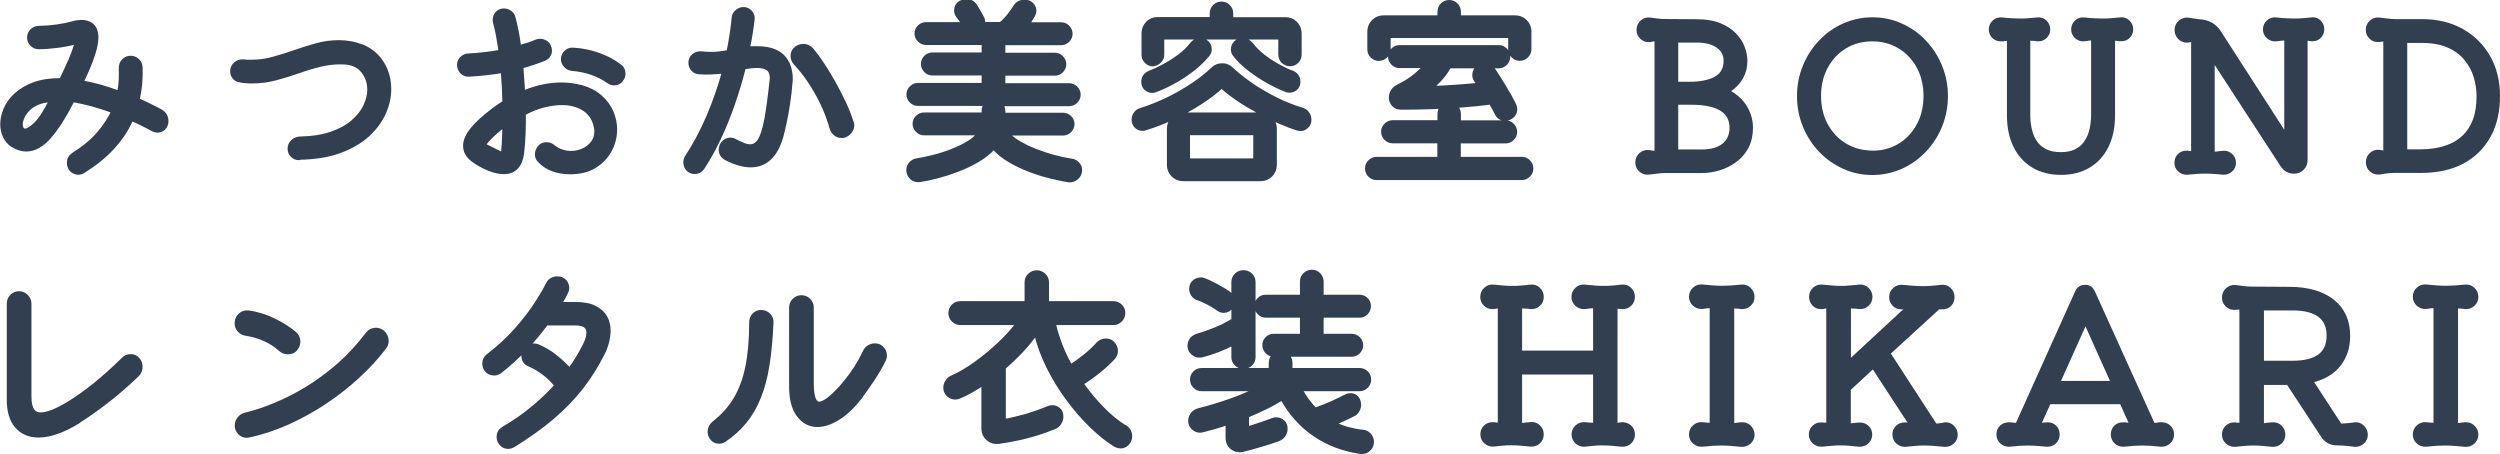
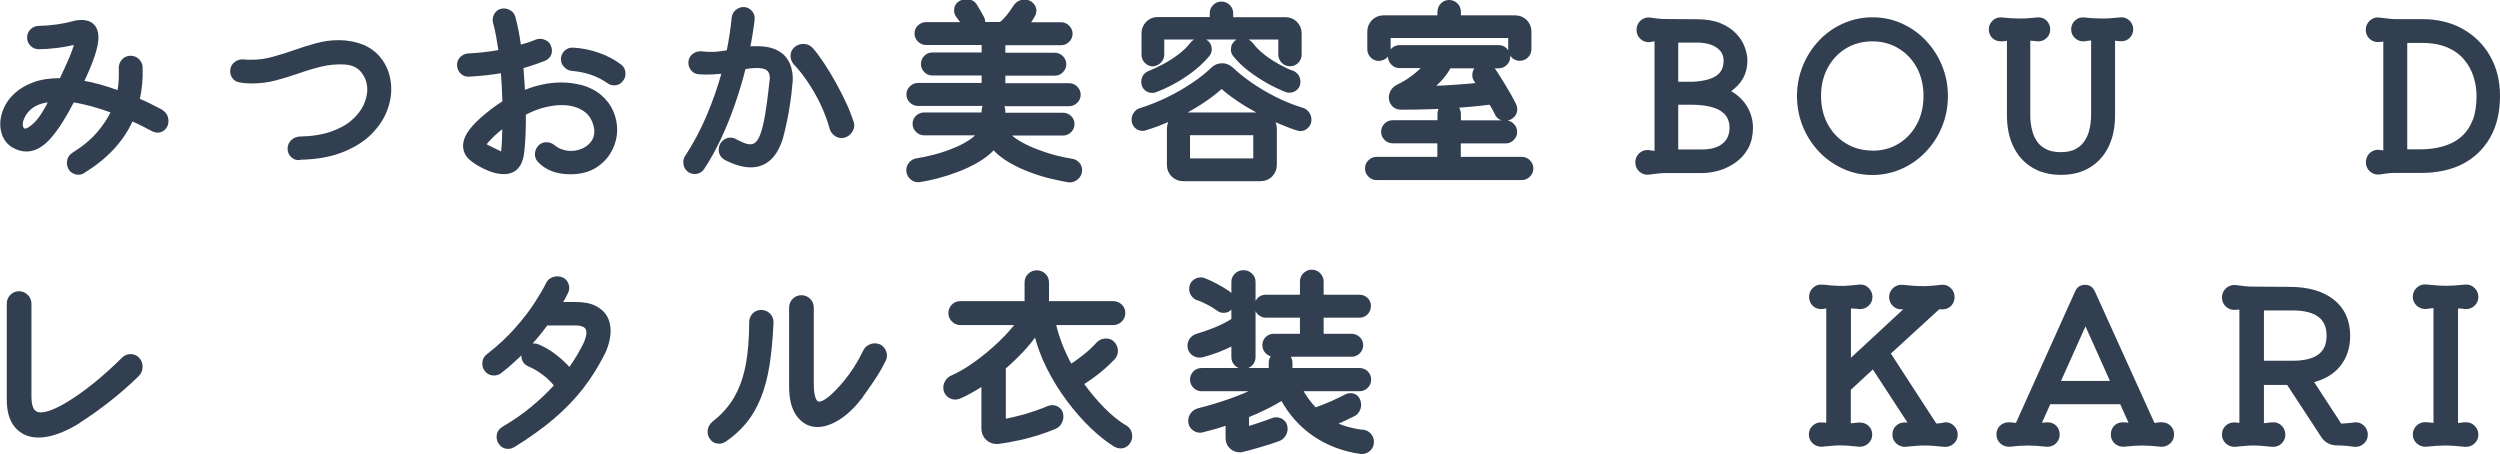
<svg xmlns="http://www.w3.org/2000/svg" viewBox="0 0 206.72 37.54">
  <defs>
    <style>.d{fill:#323f50;stroke:#323f50;stroke-linecap:round;stroke-linejoin:round;stroke-width:.5px;}</style>
  </defs>
  <g id="a" />
  <g id="b">
    <g id="c">
      <g>
        <path class="d" d="M13.27,9.3c.27,.15,.41,.39,.41,.71,0,.22-.07,.39-.2,.52s-.29,.19-.46,.19c-.1,0-.2-.03-.31-.08-.29-.15-.57-.3-.86-.45-.29-.14-.58-.28-.88-.41-.02-.01-.04-.02-.07-.02-.06,0-.1,.03-.13,.08-.37,.85-.89,1.62-1.55,2.33-.66,.71-1.46,1.35-2.4,1.93-.11,.07-.23,.1-.36,.1-.11,0-.22-.03-.34-.1-.12-.07-.2-.16-.26-.28-.06-.13-.08-.25-.08-.35,0-.27,.12-.49,.36-.64,.88-.55,1.57-1.13,2.09-1.74,.52-.61,.91-1.21,1.19-1.8,.01-.02,.02-.04,.02-.07,0-.07-.03-.1-.1-.12-.59-.22-1.16-.4-1.71-.55s-1.06-.26-1.53-.34h-.05c-.07,0-.12,.03-.15,.1-.63,1.23-1.24,2.2-1.85,2.91s-1.24,1.06-1.88,1.06c-.35,0-.72-.12-1.1-.35-.25-.17-.45-.4-.59-.69-.14-.3-.21-.62-.21-.97,0-.4,.09-.8,.27-1.22s.46-.8,.84-1.15c.38-.35,.87-.64,1.46-.86s1.31-.33,2.15-.33c.09,0,.15-.04,.18-.12,.22-.45,.45-.96,.7-1.52,.25-.57,.43-1.07,.54-1.51,0-.01,0-.02,0-.02,0,0,0-.01,0-.02,0-.09-.06-.12-.16-.1-.45,.12-.96,.22-1.51,.29-.56,.07-1.08,.11-1.55,.11-.19,0-.35-.07-.49-.21-.14-.14-.21-.3-.21-.5s.07-.37,.21-.51c.14-.14,.32-.21,.53-.21,.52-.01,1.02-.05,1.5-.12s.93-.16,1.33-.27c.23-.07,.45-.1,.66-.1,.52,0,.86,.18,1.04,.54,.09,.2,.13,.42,.13,.67,0,.74-.4,1.93-1.19,3.59-.01,.02-.02,.05-.02,.08,0,.05,.03,.09,.1,.12,.46,.08,.94,.19,1.45,.33,.5,.14,1.02,.31,1.55,.51,.01,0,.02,0,.02,0,0,0,.01,0,.02,0,.07,0,.11-.04,.13-.13,.07-.38,.1-.74,.12-1.08,.01-.33,.01-.64,0-.91,0-.21,.07-.39,.21-.54,.14-.15,.31-.22,.52-.22,.2,0,.37,.07,.51,.2s.22,.3,.23,.49c.02,.47,.01,.92-.03,1.36-.04,.43-.11,.86-.2,1.28v.05c0,.06,.03,.1,.08,.13,.32,.13,.63,.27,.94,.43,.31,.15,.62,.31,.94,.48Zm-11.54,.51c-.07,.16-.1,.32-.1,.48,0,.16,.04,.3,.12,.42,.08,.12,.19,.17,.34,.17,.22,0,.52-.18,.9-.54,.38-.36,.81-1.01,1.29-1.96,.01-.02,.02-.05,.02-.08,0-.08-.06-.11-.17-.1-.59,.04-1.09,.2-1.51,.48s-.71,.65-.9,1.14Z" />
        <path class="d" d="M24.73,12.99c-.19,.01-.35-.05-.49-.19-.14-.14-.21-.3-.21-.5,0-.21,.07-.38,.22-.53,.15-.14,.33-.22,.54-.23,1.02-.02,1.9-.16,2.63-.41,.73-.25,1.34-.58,1.81-.99,.47-.41,.82-.85,1.05-1.33,.22-.48,.34-.94,.34-1.39,0-.62-.19-1.15-.56-1.61-.37-.46-.91-.7-1.61-.73-.65-.03-1.29,.03-1.92,.18-.63,.15-1.26,.34-1.88,.56s-1.25,.41-1.88,.58-1.28,.25-1.94,.25c-.16,0-.33,0-.49-.02-.16-.01-.33-.03-.51-.07-.16-.02-.3-.1-.4-.23-.1-.13-.15-.27-.15-.43,0-.23,.08-.42,.26-.56,.17-.14,.37-.2,.6-.18,.11,.01,.21,.02,.31,.03,.1,0,.2,0,.31,0,.64,0,1.25-.08,1.85-.25,.6-.16,1.19-.35,1.79-.56,.59-.21,1.19-.4,1.79-.56,.6-.17,1.21-.25,1.84-.25,.32,0,.64,.03,.97,.09,.33,.06,.66,.16,1,.29,.68,.31,1.2,.77,1.56,1.38,.36,.61,.54,1.29,.54,2.04,0,.64-.14,1.28-.43,1.93-.29,.65-.73,1.24-1.32,1.79-.6,.54-1.36,.99-2.29,1.33-.93,.34-2.03,.52-3.32,.54Z" />
        <path class="d" d="M47.99,7.26c.64,.18,1.16,.44,1.57,.8,.41,.36,.72,.76,.92,1.23s.3,.93,.3,1.42c0,.58-.14,1.14-.42,1.66-.28,.53-.69,.96-1.22,1.29-.53,.33-1.19,.5-1.97,.5-1.1,0-1.94-.32-2.53-.97-.11-.12-.16-.27-.16-.44,0-.22,.09-.41,.26-.58,.12-.11,.27-.16,.44-.16,.21,0,.38,.07,.53,.2,.22,.18,.46,.31,.72,.39,.26,.09,.51,.13,.77,.13,.38,0,.74-.08,1.07-.23,.33-.15,.6-.37,.81-.65,.21-.28,.31-.6,.31-.96,0-.05,0-.11,0-.16,0-.05-.01-.1-.02-.14-.12-.71-.44-1.25-.97-1.61s-1.18-.54-1.96-.54c-.46,0-.96,.07-1.48,.2-.53,.13-1.06,.34-1.61,.63-.08,.03-.12,.09-.12,.16,.01,.54,0,1.08-.02,1.62-.02,.54-.06,1.07-.12,1.59-.13,1.01-.61,1.51-1.43,1.51-.36,0-.76-.09-1.19-.26-.53-.22-.98-.47-1.36-.77-.38-.29-.57-.65-.57-1.08,0-.27,.1-.58,.3-.91,.2-.33,.53-.71,.99-1.13,.61-.55,1.23-1.02,1.86-1.42,.07-.06,.1-.12,.1-.18-.01-.44-.03-.86-.05-1.28-.02-.41-.05-.82-.08-1.21-.01-.09-.07-.13-.16-.12-.89,.15-1.8,.25-2.73,.3-.21,.01-.38-.05-.52-.2s-.21-.32-.21-.53c0-.19,.07-.35,.21-.48s.29-.2,.47-.21c.45-.02,.9-.06,1.34-.11,.44-.05,.87-.11,1.28-.19,.11-.02,.15-.08,.13-.18-.07-.45-.14-.87-.21-1.27s-.16-.76-.25-1.09c-.01-.03-.02-.07-.02-.1v-.08c0-.19,.06-.35,.18-.49,.12-.14,.29-.21,.49-.21,.16,0,.32,.05,.45,.14,.14,.09,.23,.23,.27,.4,.09,.32,.17,.68,.25,1.08,.08,.4,.15,.83,.21,1.28,.02,.11,.08,.15,.16,.12,.25-.07,.49-.14,.72-.21,.23-.08,.45-.16,.66-.25,.1-.03,.19-.05,.28-.05,.14,0,.27,.04,.4,.11s.21,.17,.26,.3c.04,.09,.07,.19,.07,.3,0,.3-.14,.5-.43,.63-.29,.11-.58,.22-.88,.32-.3,.1-.61,.2-.93,.29-.1,.02-.14,.08-.12,.17,.02,.33,.05,.66,.07,1,.03,.33,.05,.68,.06,1.03,.02,.12,.09,.15,.21,.1,1.04-.43,2.06-.64,3.05-.64,.55,0,1.07,.07,1.56,.2Zm-7.65,5c.35,.18,.62,.31,.8,.4,.18,.09,.31,.14,.39,.14,.09,0,.14-.05,.15-.14,.01-.09,.02-.23,.03-.4,.02-.19,.04-.46,.05-.81,.01-.35,.02-.7,.03-1.04,0-.14-.06-.17-.18-.1-.24,.18-.47,.35-.67,.54-.21,.18-.4,.36-.56,.54-.26,.26-.4,.45-.4,.56,0,.07,.03,.12,.1,.17s.15,.09,.26,.15Zm10.83-6.75c.2,.13,.3,.32,.3,.58,0,.17-.05,.31-.15,.44-.13,.19-.31,.28-.54,.28-.15,0-.3-.05-.43-.15-.85-.6-1.87-.95-3.06-1.05-.18-.02-.33-.1-.46-.24-.13-.14-.2-.29-.2-.47,0-.21,.08-.38,.23-.53,.15-.14,.33-.2,.54-.18,.71,.04,1.39,.18,2.04,.41,.65,.23,1.22,.53,1.73,.91Z" />
        <path class="d" d="M61.78,3.94v.03c0,.09,.05,.13,.15,.13,.12-.02,.24-.03,.35-.03h.34c.56,0,1.01,.08,1.37,.23,.35,.15,.62,.35,.81,.59,.19,.24,.31,.5,.39,.77,.07,.27,.11,.54,.11,.79v.21c0,.07,0,.13-.02,.18-.04,.57-.11,1.15-.2,1.73-.09,.58-.18,1.11-.29,1.59-.1,.48-.2,.85-.27,1.13-.45,1.54-1.27,2.3-2.45,2.3-.57,0-1.24-.19-2.01-.58-.25-.14-.38-.35-.38-.63,0-.22,.07-.4,.22-.54,.15-.14,.31-.21,.49-.21,.13,0,.25,.03,.36,.1,.26,.14,.5,.25,.71,.33s.4,.12,.58,.12c.35,0,.63-.18,.85-.53,.21-.35,.4-.93,.55-1.73,.15-.8,.3-1.88,.44-3.23,.01-.04,.02-.09,.02-.14v-.14c0-.16-.03-.33-.1-.49s-.19-.29-.38-.39c-.19-.1-.47-.16-.86-.16-.26,0-.59,.03-.99,.1-.09,.01-.14,.06-.16,.15-.25,.99-.55,1.97-.89,2.96-.34,.98-.72,1.92-1.14,2.81-.42,.89-.88,1.71-1.36,2.44-.14,.21-.33,.31-.58,.31-.13,0-.27-.04-.41-.13-.19-.15-.28-.35-.28-.59,0-.15,.04-.29,.12-.4,.68-1.04,1.28-2.17,1.79-3.37s.94-2.43,1.28-3.67c0-.01,0-.02,0-.03,0-.01,0-.02,0-.03,0-.08-.05-.1-.15-.08-.19,.01-.38,.03-.58,.04-.2,.02-.4,.03-.61,.03-.12,0-.25,0-.38,0-.13,0-.27-.01-.43-.02-.18-.01-.32-.08-.44-.22-.12-.14-.18-.3-.18-.49,0-.21,.08-.38,.24-.51,.16-.13,.34-.19,.55-.18,.3,.03,.56,.05,.81,.05s.47-.01,.7-.04c.22-.03,.47-.06,.73-.11,.08-.01,.12-.05,.13-.13,.1-.48,.18-.96,.25-1.42,.07-.47,.13-.92,.17-1.37,.02-.19,.1-.34,.25-.46s.3-.18,.48-.18c.2,0,.36,.08,.5,.23,.14,.15,.19,.33,.17,.54-.04,.37-.1,.75-.16,1.14-.06,.39-.13,.79-.22,1.19Zm8.56,6.17c.03,.08,.05,.16,.05,.25,0,.15-.05,.3-.16,.45-.1,.15-.24,.25-.42,.32-.04,.01-.08,.02-.12,.03-.03,0-.07,0-.12,0-.16,0-.31-.05-.44-.16-.13-.1-.23-.24-.28-.4-.2-.72-.46-1.42-.78-2.09-.32-.67-.68-1.29-1.07-1.87-.39-.58-.78-1.07-1.18-1.49-.13-.15-.2-.33-.2-.53,0-.22,.08-.4,.25-.54,.16-.13,.35-.2,.56-.2,.24,0,.44,.09,.61,.28,.3,.35,.61,.77,.93,1.26,.32,.49,.64,1.01,.94,1.56s.58,1.09,.83,1.63c.25,.54,.45,1.04,.59,1.5Z" />
        <path class="d" d="M88.61,13.37c.19,.03,.34,.12,.45,.25,.12,.13,.17,.28,.17,.45,0,.22-.09,.41-.26,.56-.18,.15-.37,.22-.59,.2-.41-.07-.89-.17-1.44-.3-.55-.13-1.12-.31-1.71-.53-.59-.22-1.14-.48-1.67-.79-.53-.31-.97-.66-1.33-1.07-.06-.05-.1-.05-.13,0-.36,.4-.8,.74-1.32,1.05-.52,.3-1.06,.56-1.64,.78-.58,.22-1.14,.4-1.68,.54-.54,.14-1.02,.24-1.44,.3-.21,.03-.4-.02-.57-.17-.17-.15-.26-.34-.26-.57,0-.19,.06-.35,.19-.49,.13-.14,.28-.22,.45-.24,.44-.07,.91-.17,1.42-.3,.51-.13,1.01-.29,1.51-.49,.5-.19,.96-.41,1.37-.67,.41-.25,.73-.53,.96-.82,.05-.08,.03-.12-.07-.12h-4.61c-.19,0-.35-.07-.49-.21-.14-.14-.21-.3-.21-.49,0-.2,.07-.36,.21-.49s.3-.2,.49-.2h4.91c.07,0,.1-.03,.1-.1v-.3c0-.21,.08-.39,.23-.54,.03-.02,.04-.04,.03-.07-.01-.02-.04-.03-.08-.03h-5.7c-.19,0-.35-.07-.49-.21-.14-.14-.21-.3-.21-.49s.07-.35,.21-.49c.14-.14,.3-.21,.49-.21h5.42c.07,0,.1-.03,.1-.1v-.92c0-.07-.03-.1-.1-.1h-4.23c-.2,0-.36-.07-.49-.21-.13-.14-.2-.3-.2-.49s.07-.35,.2-.49c.13-.14,.3-.21,.49-.21h4.23c.07,0,.1-.03,.1-.1v-.92c0-.07-.03-.1-.1-.1h-4.76c-.18,0-.33-.07-.48-.21-.14-.14-.21-.3-.21-.49,0-.2,.07-.36,.21-.49s.3-.2,.48-.2h3.14c.09,0,.11-.04,.07-.12-.08-.12-.15-.24-.23-.35-.08-.11-.16-.22-.25-.33-.1-.13-.15-.27-.15-.43,0-.25,.11-.44,.33-.56,.15-.08,.29-.12,.41-.12,.31,0,.54,.12,.69,.36,.09,.14,.18,.3,.29,.48,.1,.18,.2,.35,.29,.53,.04,.08,.07,.17,.07,.28,0,.05,0,.1-.02,.13-.01,.08,.02,.12,.08,.12h1.51l.03-.03c.25-.21,.47-.44,.67-.69,.19-.25,.35-.48,.49-.69,.18-.3,.42-.44,.74-.44,.22,0,.4,.07,.53,.21,.13,.14,.2,.29,.2,.45,0,.11-.03,.23-.1,.35-.08,.13-.15,.26-.23,.38-.08,.12-.15,.24-.23,.36-.06,.08-.03,.12,.07,.12h2.78c.19,0,.35,.07,.49,.21,.14,.14,.21,.3,.21,.49s-.07,.35-.21,.49c-.14,.14-.3,.21-.49,.21h-4.76c-.07,0-.1,.03-.1,.1v.92c0,.07,.03,.1,.1,.1h4.23c.2,0,.36,.07,.5,.21s.21,.3,.21,.49-.07,.35-.21,.49-.3,.21-.5,.21h-4.23c-.07,0-.1,.03-.1,.1v.92c0,.07,.03,.1,.1,.1h5.43c.19,0,.35,.07,.49,.21,.14,.14,.21,.3,.21,.49s-.07,.35-.21,.49c-.14,.14-.3,.21-.49,.21h-5.73s-.07,.01-.07,.03c0,.02,0,.04,.04,.07,.15,.15,.23,.33,.23,.54v.3c0,.07,.03,.1,.1,.1h4.92c.19,0,.35,.07,.49,.2s.21,.3,.21,.49c0,.19-.07,.35-.21,.49-.14,.14-.3,.21-.49,.21h-4.63s-.07,.01-.08,.03c-.01,.02,0,.04,.02,.07,.23,.3,.56,.57,.99,.82,.43,.25,.9,.48,1.42,.68,.52,.2,1.03,.37,1.56,.51,.52,.14,1,.24,1.42,.3Z" />
        <path class="d" d="M107.61,9.14c.18,.04,.32,.14,.42,.28,.11,.14,.16,.3,.16,.48,0,.2-.06,.36-.2,.49-.13,.13-.29,.2-.46,.2-.03,0-.09-.01-.18-.03-.46-.14-.98-.34-1.56-.59-.58-.25-1.16-.54-1.74-.86-.59-.32-1.14-.65-1.65-1s-.96-.69-1.32-1.03c-.04-.04-.09-.04-.13,0-.48,.45-1.07,.9-1.76,1.34-.69,.45-1.43,.85-2.21,1.22-.78,.37-1.55,.67-2.32,.9-.03,.01-.07,.02-.1,.03-.03,0-.07,0-.1,0-.18,0-.33-.06-.45-.19-.13-.13-.19-.29-.19-.49,0-.17,.05-.32,.15-.45,.1-.14,.23-.23,.4-.27,.77-.24,1.53-.55,2.29-.92,.76-.37,1.45-.78,2.09-1.21,.64-.43,1.16-.85,1.58-1.26,.2-.2,.44-.3,.74-.3,.25,0,.48,.09,.69,.28,.44,.42,.97,.84,1.59,1.28,.62,.43,1.3,.83,2.03,1.2s1.48,.67,2.24,.9Zm-12.16-1.73s-.07,.02-.1,.02c-.03,0-.07,0-.1,0-.16,0-.31-.06-.44-.18-.13-.12-.19-.28-.19-.48,0-.33,.16-.56,.49-.69,.34-.13,.73-.31,1.16-.54,.43-.23,.86-.5,1.28-.81,.42-.31,.77-.65,1.05-1.01,.16-.22,.38-.33,.66-.33,.13,0,.25,.03,.36,.1,.22,.13,.33,.32,.33,.58,0,.15-.05,.29-.15,.41-.38,.46-.83,.88-1.34,1.27-.51,.38-1.03,.72-1.56,1-.53,.29-1.02,.5-1.46,.66Zm-.1-2.17c-.2,0-.36-.07-.5-.21-.14-.14-.21-.3-.21-.5v-1.78c0-.3,.1-.55,.31-.77s.47-.32,.77-.32h4.46c.07,0,.1-.03,.1-.1v-.48c0-.19,.07-.35,.21-.49,.14-.14,.31-.21,.51-.21s.37,.07,.51,.21c.14,.14,.21,.3,.21,.5v.48c0,.07,.03,.1,.1,.1h4.48c.29,0,.55,.1,.76,.31,.21,.21,.32,.47,.32,.77v1.76c0,.2-.07,.37-.21,.51-.14,.14-.3,.21-.5,.21s-.37-.07-.51-.21c-.14-.14-.21-.31-.21-.52v-1.38c0-.07-.03-.1-.1-.1h-9.73c-.07,0-.1,.03-.1,.1v1.4c0,.19-.07,.35-.21,.49-.14,.14-.3,.21-.49,.21Zm2.47,4.31h6.42c.29,0,.55,.1,.77,.31,.21,.21,.32,.47,.32,.77v3.01c0,.3-.11,.55-.31,.77-.21,.21-.47,.32-.77,.32h-6.42c-.3,0-.55-.1-.77-.31-.21-.21-.32-.47-.32-.77v-3.01c0-.31,.11-.57,.32-.77,.21-.21,.47-.31,.77-.31Zm.33,3.7c0,.07,.03,.1,.1,.1h5.53c.06,0,.1-.03,.1-.1v-2.22c0-.07-.03-.1-.1-.1h-5.53c-.07,0-.1,.03-.1,.1v2.22Zm8.64-7.19c.33,.14,.49,.38,.49,.71,0,.19-.06,.34-.19,.46-.13,.12-.27,.18-.44,.18-.03,0-.07,0-.11,0-.04,0-.07-.01-.11-.02-.46-.18-.96-.41-1.5-.71-.54-.3-1.05-.64-1.55-1.02-.49-.38-.91-.78-1.23-1.2-.08-.11-.12-.23-.12-.36,0-.27,.12-.48,.36-.63,.09-.05,.2-.08,.35-.08,.27,0,.5,.12,.68,.35,.27,.36,.61,.69,1.01,1s.81,.57,1.23,.8,.79,.41,1.11,.54Z" />
        <path class="d" d="M120.56,13.12c0,.07,.03,.1,.1,.1h5.18c.19,0,.35,.07,.49,.21,.14,.14,.21,.3,.21,.5s-.07,.36-.21,.5c-.14,.14-.31,.21-.49,.21h-12.02c-.19,0-.35-.07-.49-.21-.14-.14-.21-.3-.21-.5s.07-.37,.21-.5c.14-.14,.31-.21,.49-.21h5.18c.07,0,.1-.03,.1-.1v-1.42c0-.07-.03-.1-.1-.1h-3.85c-.19,0-.35-.07-.49-.21-.14-.14-.21-.3-.21-.5,0-.19,.07-.35,.21-.49,.14-.14,.3-.21,.5-.21h3.85c.07,0,.1-.03,.1-.1v-.67c0-.2,.07-.37,.21-.51s.31-.21,.51-.21,.37,.07,.51,.21c.14,.14,.21,.31,.21,.52v.67c0,.07,.03,.1,.1,.1h3.85c.19,0,.35,.07,.49,.21,.14,.14,.21,.3,.21,.5,0,.19-.07,.35-.21,.49-.14,.14-.3,.21-.5,.21h-3.85c-.07,0-.1,.03-.1,.1v1.42Zm-6.55-8.33c-.19,0-.35-.07-.49-.21s-.21-.31-.21-.51v-1.46c0-.3,.1-.55,.31-.77,.21-.21,.47-.32,.77-.32h4.62c.07,0,.1-.03,.1-.1v-.43c0-.21,.07-.38,.21-.53s.31-.21,.51-.21,.37,.07,.51,.21,.21,.32,.21,.53v.43c0,.07,.03,.1,.1,.1h4.64c.3,0,.55,.1,.77,.31,.21,.21,.32,.47,.32,.77v1.46c0,.2-.07,.37-.21,.51-.14,.14-.31,.21-.51,.21-.19,0-.35-.07-.49-.21s-.21-.31-.21-.51v-1.07c0-.07-.03-.1-.1-.1h-10.02c-.07,0-.1,.03-.1,.1v1.07c0,.2-.07,.37-.21,.51-.14,.14-.31,.21-.51,.21Zm1.65,2.42c.38-.18,.78-.41,1.18-.71,.41-.3,.77-.63,1.1-1,.05-.08,.03-.12-.07-.12h-2.14c-.2,0-.37-.07-.5-.21-.14-.14-.21-.31-.21-.49s.07-.35,.21-.49c.14-.14,.3-.21,.5-.21h8.2c.19,0,.35,.07,.49,.21,.14,.14,.21,.3,.21,.5s-.07,.36-.21,.5c-.14,.14-.31,.21-.49,.21h-4.07s-.06,0-.08,.02c-.01,.01-.02,.03-.02,.04,0,.02-.02,.04-.04,.06-.23,.41-.49,.75-.77,1.04s-.53,.52-.72,.69c-.03,.02-.04,.05-.03,.07s.04,.04,.08,.04c.76-.02,1.48-.06,2.17-.11,.69-.05,1.32-.1,1.88-.16,.09-.02,.1-.07,.05-.13-.04-.05-.08-.11-.12-.17-.04-.06-.08-.11-.12-.16-.1-.13-.15-.27-.15-.43,0-.26,.11-.46,.33-.58,.12-.08,.27-.11,.44-.11,.29,0,.52,.12,.69,.36,.25,.37,.54,.83,.86,1.36,.32,.53,.6,1.02,.82,1.47,.05,.11,.08,.21,.08,.31,0,.3-.14,.52-.43,.66-.09,.04-.19,.07-.3,.07-.32,0-.54-.14-.66-.43-.07-.13-.14-.27-.22-.42-.08-.15-.17-.3-.26-.45-.01-.03-.03-.05-.07-.05-.02-.01-.07,0-.13,.02-.69,.09-1.46,.17-2.3,.23-.84,.07-1.7,.11-2.56,.14-.86,.03-1.67,.04-2.43,.04-.24,0-.43-.08-.56-.23-.13-.15-.2-.33-.2-.53,0-.16,.05-.32,.14-.48,.09-.15,.23-.27,.42-.36Z" />
-         <path class="d" d="M142.82,7.44c-.11,.05-.11,.12,0,.2,.6,.31,1.07,.72,1.39,1.23,.32,.51,.49,1.08,.49,1.7,0,.59-.12,1.11-.35,1.55-.24,.44-.55,.8-.95,1.09-.4,.29-.83,.5-1.29,.64-.47,.14-.93,.21-1.39,.21h-3.06c-.22,0-.44,.02-.67,.05s-.46,.06-.67,.08c-.22,.03-.42-.03-.59-.18s-.26-.35-.26-.59,.09-.42,.26-.58c.18-.15,.37-.21,.59-.18,.09,.01,.18,.02,.28,.04s.2,.03,.3,.04h.03c.09,0,.13-.05,.13-.15V3.3c0-.1-.05-.15-.16-.15-.08,.01-.15,.02-.23,.03-.08,.01-.16,.03-.25,.05-.22,.03-.42-.03-.59-.18s-.26-.35-.26-.58,.09-.44,.26-.59c.18-.15,.37-.21,.59-.18,.16,.02,.34,.04,.52,.07,.18,.02,.35,.04,.52,.05l2.85,.02c.72,0,1.34,.1,1.83,.3,.5,.2,.91,.47,1.22,.79,.31,.32,.54,.67,.67,1.04,.14,.37,.21,.72,.21,1.05,0,1.02-.47,1.83-1.4,2.42Zm-.05-2.42c0-.54-.22-.96-.67-1.28-.44-.31-1.05-.47-1.82-.47h-1.61c-.1,0-.15,.05-.15,.15v3.44c0,.1,.05,.15,.15,.15h1.32c.96-.05,1.66-.24,2.11-.57,.45-.32,.67-.8,.67-1.42Zm-4.1,3.39c-.1,0-.15,.05-.15,.15v3.9c0,.1,.05,.15,.15,.15h2.04c.81,0,1.44-.18,1.88-.54s.67-.86,.67-1.5c0-1.44-1.15-2.16-3.46-2.16h-1.14Z" />
+         <path class="d" d="M142.82,7.44c-.11,.05-.11,.12,0,.2,.6,.31,1.07,.72,1.39,1.23,.32,.51,.49,1.08,.49,1.7,0,.59-.12,1.11-.35,1.55-.24,.44-.55,.8-.95,1.09-.4,.29-.83,.5-1.29,.64-.47,.14-.93,.21-1.39,.21h-3.06c-.22,0-.44,.02-.67,.05s-.46,.06-.67,.08c-.22,.03-.42-.03-.59-.18s-.26-.35-.26-.59,.09-.42,.26-.58c.18-.15,.37-.21,.59-.18,.09,.01,.18,.02,.28,.04s.2,.03,.3,.04h.03c.09,0,.13-.05,.13-.15V3.3c0-.1-.05-.15-.16-.15-.08,.01-.15,.02-.23,.03-.08,.01-.16,.03-.25,.05-.22,.03-.42-.03-.59-.18s-.26-.35-.26-.58,.09-.44,.26-.59c.18-.15,.37-.21,.59-.18,.16,.02,.34,.04,.52,.07,.18,.02,.35,.04,.52,.05l2.85,.02c.72,0,1.34,.1,1.83,.3,.5,.2,.91,.47,1.22,.79,.31,.32,.54,.67,.67,1.04,.14,.37,.21,.72,.21,1.05,0,1.02-.47,1.83-1.4,2.42Zm-.05-2.42c0-.54-.22-.96-.67-1.28-.44-.31-1.05-.47-1.82-.47h-1.61c-.1,0-.15,.05-.15,.15v3.44c0,.1,.05,.15,.15,.15h1.32c.96-.05,1.66-.24,2.11-.57,.45-.32,.67-.8,.67-1.42Zm-4.1,3.39c-.1,0-.15,.05-.15,.15v3.9c0,.1,.05,.15,.15,.15h2.04c.81,0,1.44-.18,1.88-.54s.67-.86,.67-1.5c0-1.44-1.15-2.16-3.46-2.16h-1.14" />
        <path class="d" d="M154.83,1.68c.82,0,1.6,.16,2.32,.49,.72,.32,1.36,.77,1.91,1.35s.98,1.24,1.29,2c.31,.76,.47,1.56,.47,2.42s-.16,1.68-.47,2.44c-.31,.76-.74,1.42-1.29,2s-1.19,1.03-1.91,1.35c-.72,.32-1.5,.49-2.32,.49s-1.6-.16-2.32-.49-1.36-.77-1.91-1.35-.98-1.24-1.29-2c-.31-.76-.47-1.57-.47-2.44s.16-1.66,.47-2.42c.31-.76,.74-1.42,1.29-2s1.18-1.03,1.91-1.35c.72-.32,1.5-.49,2.32-.49Zm0,11.03c.87,0,1.63-.21,2.3-.62,.67-.41,1.2-.98,1.59-1.7s.58-1.54,.58-2.46-.2-1.74-.58-2.45c-.39-.71-.92-1.28-1.6-1.69s-1.44-.62-2.3-.62-1.64,.21-2.31,.62c-.68,.41-1.21,.98-1.6,1.7s-.58,1.53-.58,2.44,.19,1.73,.58,2.45c.39,.72,.92,1.29,1.61,1.7,.68,.41,1.45,.62,2.3,.62Z" />
        <path class="d" d="M175.33,1.68c.22-.02,.41,.04,.57,.19,.16,.15,.24,.33,.24,.55s-.07,.38-.21,.53-.32,.21-.53,.21c-.09,0-.18,0-.29-.02s-.21-.02-.32-.03h-.03c-.08,0-.12,.04-.12,.13v6.29c0,.96-.17,1.78-.51,2.49-.34,.7-.83,1.24-1.46,1.62-.63,.38-1.38,.57-2.25,.57s-1.62-.19-2.25-.57c-.63-.38-1.12-.92-1.46-1.62-.34-.7-.51-1.53-.51-2.49V3.25c0-.09-.04-.13-.12-.13-.11,0-.22,0-.32,.03-.1,.02-.21,.02-.32,.02-.21,0-.38-.07-.53-.21-.14-.14-.21-.32-.21-.53s.08-.4,.24-.55c.16-.15,.35-.21,.57-.19,.32,.03,.59,.06,.82,.07s.46,.02,.67,.02,.45,0,.68-.02c.24-.02,.51-.04,.81-.07,.22-.02,.41,.04,.56,.19,.15,.15,.23,.33,.23,.55s-.08,.4-.23,.54c-.15,.14-.34,.21-.56,.2-.11-.02-.22-.04-.35-.04s-.24-.01-.36-.02h-.03c-.08,0-.12,.04-.12,.13v6.32c0,.17,.01,.38,.04,.64,.03,.26,.09,.55,.18,.85,.09,.3,.24,.59,.44,.86,.2,.27,.47,.49,.82,.66,.34,.17,.77,.26,1.28,.26s.96-.08,1.3-.26c.34-.17,.61-.39,.81-.67s.34-.56,.44-.86c.09-.3,.15-.58,.18-.85,.03-.26,.04-.47,.04-.63V3.23c0-.09-.04-.13-.12-.13-.13,0-.26,0-.38,.02-.12,.01-.24,.03-.36,.05-.21,.01-.39-.05-.55-.2s-.24-.32-.24-.54,.08-.4,.24-.55c.16-.15,.34-.21,.55-.19,.32,.03,.59,.06,.83,.07s.46,.02,.67,.02,.45,0,.68-.02,.51-.04,.82-.07Z" />
-         <path class="d" d="M191.15,1.68c.22-.02,.41,.04,.56,.19,.15,.15,.23,.33,.23,.55s-.07,.38-.21,.53-.31,.21-.51,.21c-.08,0-.16,0-.24-.02s-.17-.02-.27-.03h-.03c-.08,0-.12,.04-.12,.13V13.24c0,.24-.08,.45-.25,.62-.16,.17-.37,.25-.62,.25-.37,0-.67-.16-.89-.48l-5.74-8.82c-.03-.06-.07-.08-.1-.08-.06,0-.08,.04-.08,.13v7.8c0,.09,.04,.13,.12,.13,.15,0,.3,0,.44-.03,.14-.02,.27-.03,.39-.04,.22-.02,.41,.04,.57,.19,.16,.15,.24,.33,.24,.55s-.08,.4-.24,.54c-.16,.14-.35,.21-.57,.2-.31-.03-.58-.06-.81-.07-.24-.02-.46-.02-.68-.02-.21,0-.43,0-.67,.02-.24,.02-.51,.04-.83,.07-.21,.01-.39-.05-.55-.2-.16-.14-.24-.32-.24-.54s.07-.4,.21-.54c.14-.14,.31-.21,.51-.21,.08,0,.16,0,.24,.02,.08,.01,.17,.02,.27,.03h.03c.08,0,.12-.04,.12-.13V3.33c0-.11-.05-.15-.16-.13l-.33,.07c-.24,.03-.45-.03-.62-.19s-.26-.36-.26-.6,.09-.44,.27-.59c.18-.15,.39-.21,.62-.18,.17,.03,.32,.06,.47,.07,.15,.02,.28,.04,.4,.06,.71,.03,1.25,.32,1.6,.87l5.53,8.59c.03,.05,.07,.08,.1,.08,.05,0,.08-.04,.08-.13V3.23c0-.09-.04-.13-.12-.13-.14,0-.29,0-.43,.02-.14,.01-.27,.03-.4,.05-.22,.01-.41-.05-.57-.2-.16-.14-.24-.32-.24-.54s.08-.4,.24-.55c.16-.15,.35-.21,.57-.19,.32,.03,.59,.06,.82,.07s.46,.02,.67,.02,.45,0,.68-.02c.24-.02,.51-.04,.82-.07Z" />
        <path class="d" d="M198.08,1.83h2.19c1.23,0,2.31,.26,3.23,.77,.93,.52,1.65,1.23,2.18,2.15,.53,.92,.79,1.98,.79,3.18,0,1.27-.25,2.37-.76,3.28s-1.23,1.62-2.16,2.11c-.94,.49-2.07,.73-3.38,.73h-2.19c-.21,0-.42,.01-.63,.04s-.42,.06-.62,.09c-.23,.02-.43-.04-.6-.19-.17-.15-.25-.34-.25-.58s.09-.44,.26-.59c.18-.15,.37-.21,.59-.18l.43,.07h.03c.09,0,.13-.04,.13-.13V3.31c0-.1-.06-.15-.17-.15-.09,.02-.18,.04-.27,.05-.09,.01-.18,.02-.25,.02-.21,0-.39-.07-.54-.22-.15-.15-.22-.33-.22-.54,0-.24,.09-.44,.26-.59,.18-.15,.37-.21,.59-.18,.22,.02,.44,.05,.67,.08s.46,.05,.67,.05Zm.72,10.62c0,.1,.05,.15,.15,.15h1.22c.36,0,.76-.03,1.2-.1,.44-.07,.87-.19,1.3-.37,.43-.18,.82-.44,1.18-.79s.64-.8,.86-1.35c.21-.55,.32-1.24,.32-2.05,0-.55-.08-1.09-.25-1.64-.16-.54-.43-1.04-.81-1.5-.37-.46-.86-.82-1.47-1.09-.61-.27-1.35-.41-2.23-.41h-1.32c-.1,0-.15,.05-.15,.15V12.45Z" />
      </g>
      <g>
        <path class="d" d="M6.44,34.78c-.62,.38-1.2,.67-1.75,.86-.54,.19-1.04,.29-1.49,.29-.75,0-1.33-.25-1.76-.75-.43-.5-.64-1.23-.63-2.2v-7.87c0-.21,.07-.4,.22-.55,.15-.15,.33-.23,.54-.23s.4,.08,.55,.23c.15,.15,.23,.34,.23,.55v7.7c0,1.03,.34,1.54,1.02,1.54,.55,0,1.33-.3,2.32-.9,.69-.42,1.43-.94,2.21-1.57s1.57-1.34,2.37-2.13c.15-.15,.32-.22,.53-.22,.23,0,.41,.08,.54,.25,.14,.15,.2,.33,.2,.54,0,.24-.08,.44-.25,.61-.87,.84-1.72,1.57-2.55,2.21-.83,.64-1.6,1.18-2.3,1.62Z" />
-         <path class="d" d="M24.36,28.83c-.14,.15-.32,.22-.54,.22s-.42-.07-.58-.22c-.76-.69-1.73-1.13-2.92-1.32-.19-.03-.35-.12-.48-.27-.13-.15-.19-.32-.19-.51,0-.25,.09-.45,.26-.61,.18-.16,.38-.23,.62-.2,.75,.1,1.46,.33,2.14,.67,.68,.34,1.23,.7,1.65,1.06,.18,.16,.27,.36,.27,.59,0,.21-.08,.41-.24,.59Zm-3.81,7.1s-.08,.02-.14,.02c-.2,0-.38-.07-.53-.22-.15-.15-.22-.33-.22-.54,0-.19,.06-.37,.19-.53,.12-.16,.29-.26,.49-.3,.75-.18,1.56-.45,2.43-.81,.88-.36,1.77-.81,2.67-1.36,.9-.55,1.78-1.2,2.64-1.95s1.64-1.61,2.37-2.57c.16-.21,.37-.32,.63-.32,.18,0,.34,.06,.49,.17,.21,.18,.32,.41,.32,.68,0,.17-.06,.33-.17,.47-.62,.83-1.35,1.62-2.19,2.39s-1.74,1.48-2.72,2.13c-.98,.65-2,1.21-3.06,1.69-1.06,.47-2.13,.83-3.2,1.05Z" />
        <path class="d" d="M46.21,25.03s-.02,.04-.02,.07c0,.08,.05,.12,.14,.12h1.24c.67,0,1.2,.1,1.58,.3,.39,.2,.67,.46,.84,.77s.25,.67,.25,1.05c0,.32-.05,.64-.14,.98-.09,.33-.21,.65-.37,.94-.49,.96-1.06,1.87-1.71,2.71-.66,.85-1.44,1.66-2.35,2.44s-2,1.56-3.26,2.34c-.14,.08-.27,.12-.39,.12-.26,0-.46-.12-.61-.37-.07-.12-.1-.25-.1-.37,0-.27,.12-.48,.37-.63,.9-.53,1.72-1.09,2.43-1.69,.72-.59,1.35-1.2,1.91-1.81,.07-.07,.07-.14,.02-.22-.27-.35-.6-.68-1-.98-.4-.3-.81-.55-1.24-.73-.29-.12-.44-.34-.44-.66,0-.1,.02-.2,.07-.29,.17-.32,.42-.47,.75-.47,.1,0,.2,.02,.29,.07,.5,.21,.96,.49,1.39,.83,.43,.34,.8,.69,1.12,1.05,.08,.08,.15,.08,.22,0,.25-.34,.47-.68,.68-1.02,.2-.34,.38-.67,.54-.98,.21-.42,.32-.78,.32-1.08,0-.58-.39-.86-1.17-.86h-2.31c-.07,0-.13,.03-.19,.08-.52,.71-1.11,1.41-1.76,2.09-.66,.68-1.33,1.29-2.03,1.83-.12,.09-.27,.14-.42,.14-.26,0-.46-.1-.59-.29-.09-.12-.14-.27-.14-.44,0-.26,.1-.46,.29-.59,.93-.72,1.72-1.46,2.37-2.2,.66-.75,1.2-1.45,1.62-2.1s.75-1.21,.98-1.68c.07-.13,.16-.24,.29-.3,.12-.07,.26-.1,.41-.1,.11,0,.21,.02,.29,.05,.15,.06,.26,.15,.33,.27,.07,.12,.11,.25,.11,.39,0,.11-.02,.21-.07,.3-.15,.32-.32,.63-.53,.95Z" />
        <path class="d" d="M59.84,36.32c-.11,.08-.24,.12-.37,.12-.27,0-.47-.12-.61-.36-.07-.12-.1-.25-.1-.39,0-.25,.11-.46,.32-.64,.75-.58,1.34-1.24,1.8-2,.45-.76,.79-1.66,1-2.7,.21-1.04,.32-2.29,.32-3.72,0-.2,.07-.38,.21-.53,.14-.15,.31-.22,.52-.22,.23,0,.42,.08,.57,.23,.15,.15,.22,.34,.21,.57-.06,1.33-.17,2.5-.33,3.5-.16,1-.4,1.88-.7,2.63-.3,.75-.68,1.41-1.14,1.98s-1.03,1.08-1.7,1.54Zm11.29-3.61c-.61,.79-1.22,1.38-1.84,1.77-.62,.39-1.18,.58-1.7,.58-.61,0-1.11-.27-1.51-.81-.4-.54-.59-1.33-.58-2.38v-6.43c0-.21,.07-.4,.22-.55,.15-.15,.33-.23,.54-.23,.23,0,.41,.08,.56,.23,.15,.15,.22,.34,.22,.55v6.27c0,1.16,.23,1.75,.7,1.75s1.23-.59,2.22-1.78c.62-.75,1.17-1.6,1.64-2.58,.07-.15,.17-.26,.31-.34,.14-.08,.29-.12,.43-.12,.09,0,.19,.02,.29,.05,.15,.07,.26,.17,.34,.3,.08,.13,.12,.27,.12,.42,0,.11-.02,.21-.07,.3-.28,.57-.59,1.09-.92,1.59-.33,.49-.66,.96-.98,1.4Z" />
        <path class="d" d="M92.95,35.36c.28,.16,.42,.4,.42,.73,0,.11-.02,.21-.07,.3-.14,.29-.36,.44-.66,.44-.11,0-.23-.03-.36-.1-.61-.37-1.25-.88-1.92-1.52s-1.31-1.37-1.93-2.2c-.62-.83-1.17-1.71-1.64-2.65s-.83-1.89-1.05-2.87c-.01-.06-.03-.08-.06-.08s-.05,.02-.08,.05c-.33,.49-.72,.97-1.17,1.45-.45,.48-.94,.95-1.46,1.4-.03,.03-.05,.07-.05,.12v4.37c0,.08,.03,.11,.1,.1,.63-.11,1.25-.26,1.85-.43,.6-.18,1.23-.4,1.88-.67,.09-.03,.18-.05,.27-.05,.17,0,.32,.06,.46,.18,.14,.12,.2,.29,.2,.52,0,.17-.05,.33-.14,.47-.09,.15-.21,.25-.37,.32-.43,.18-.91,.35-1.43,.52-.53,.16-1.07,.31-1.62,.42-.55,.12-1.08,.21-1.58,.28-.31,.03-.57-.05-.8-.25-.23-.2-.34-.46-.34-.76v-3.76c0-.1-.04-.12-.12-.07-.35,.23-.7,.44-1.03,.63s-.67,.36-1,.49c-.08,.03-.17,.05-.27,.05-.18,0-.35-.07-.5-.2-.15-.14-.23-.31-.23-.53,0-.16,.04-.31,.14-.46,.09-.15,.21-.25,.37-.32,.66-.29,1.33-.69,2.02-1.19s1.34-1.04,1.96-1.63c.62-.59,1.13-1.16,1.53-1.71,.06-.08,.03-.12-.07-.12h-4.78c-.2,0-.38-.07-.53-.22-.15-.15-.22-.32-.22-.53,0-.19,.07-.36,.21-.51,.14-.15,.32-.22,.53-.22h5.46c.07,0,.1-.03,.1-.1v-1.71c0-.21,.08-.39,.23-.53,.15-.14,.33-.21,.53-.21s.38,.07,.53,.21c.15,.14,.23,.32,.23,.53v1.71c0,.07,.03,.1,.1,.1h5.46c.2,0,.38,.07,.53,.21,.15,.14,.22,.31,.22,.52s-.07,.38-.22,.53c-.15,.15-.32,.22-.53,.22h-4.9c-.08,0-.11,.03-.1,.1,.12,.59,.31,1.18,.54,1.79s.52,1.21,.85,1.81c.03,.06,.08,.07,.14,.03,.35-.21,.73-.48,1.14-.81,.41-.32,.79-.67,1.14-1.06,.16-.17,.36-.25,.59-.25,.2,0,.37,.06,.49,.19,.17,.17,.25,.37,.25,.59,0,.2-.07,.37-.2,.51-.35,.37-.76,.75-1.22,1.12s-.93,.7-1.39,.98c-.05,.03-.05,.09,0,.17,.54,.76,1.12,1.45,1.74,2.08,.62,.63,1.22,1.12,1.81,1.48Z" />
        <path class="d" d="M99.36,29.3s-.11,.02-.19,.02c-.18,0-.35-.07-.5-.2-.15-.14-.23-.31-.23-.53,0-.17,.05-.32,.16-.47,.11-.14,.25-.23,.42-.28,.46-.14,.97-.31,1.51-.53,.54-.22,1.03-.47,1.47-.75,.05-.03,.07-.08,.07-.14v-3.1c0-.2,.07-.38,.22-.52,.15-.14,.32-.21,.53-.21s.38,.07,.53,.21,.22,.31,.22,.52v6.21c0,.2-.07,.38-.22,.52-.15,.14-.32,.21-.53,.21s-.38-.07-.53-.21c-.15-.14-.22-.31-.22-.52v-1.14c0-.08-.05-.1-.14-.07-.41,.21-.84,.41-1.29,.58-.45,.17-.88,.3-1.29,.41Zm13.33,6.48c.19,.02,.35,.11,.48,.25,.13,.15,.19,.32,.19,.51,0,.23-.08,.41-.25,.56-.17,.15-.36,.21-.58,.19-1.44-.21-2.7-.69-3.78-1.43-1.09-.74-1.97-1.73-2.65-2.96-.03-.06-.08-.07-.14-.03-.44,.27-.9,.53-1.38,.76s-.97,.46-1.47,.66c-.06,.01-.08,.05-.08,.12v1.03c0,.08,.04,.11,.12,.08,.37-.11,.75-.23,1.12-.36,.37-.12,.72-.25,1.05-.37,.04-.02,.08-.03,.12-.03h.12c.17,0,.32,.06,.46,.19,.14,.12,.2,.29,.2,.51,0,.17-.05,.33-.15,.47-.1,.15-.23,.25-.39,.31-.44,.16-.92,.32-1.45,.47-.53,.16-1.04,.3-1.53,.42-.03,.01-.07,.02-.1,.02h-.1c-.25,0-.46-.09-.64-.26-.18-.17-.27-.4-.27-.67v-1.24c0-.08-.04-.11-.12-.08-.36,.12-.72,.24-1.07,.34-.35,.1-.69,.19-1.02,.27-.03,.01-.08,.02-.15,.02-.19,0-.36-.07-.51-.21s-.22-.31-.22-.52c0-.19,.06-.36,.18-.51,.12-.15,.27-.24,.45-.29,.85-.21,1.7-.47,2.57-.77,.86-.3,1.66-.64,2.4-1.01,.04-.02,.06-.05,.06-.08,0-.03-.04-.04-.09-.04h-4.71c-.19,0-.36-.07-.5-.21-.14-.14-.21-.31-.21-.5s.07-.36,.2-.5c.14-.14,.31-.21,.51-.21h5.7c.07,0,.1-.03,.1-.1v-.58c0-.2,.07-.38,.22-.52,.15-.14,.32-.21,.51-.21s.36,.07,.51,.21c.15,.14,.22,.31,.22,.52v.58c0,.07,.03,.1,.1,.1h5.7c.19,0,.36,.07,.5,.2,.14,.14,.21,.3,.21,.51,0,.19-.07,.36-.21,.5-.14,.14-.31,.21-.5,.21h-4.92c-.08,0-.1,.04-.07,.12,.35,.64,.76,1.21,1.24,1.7,.03,.03,.08,.04,.14,.02,.46-.16,.91-.34,1.35-.53,.44-.2,.83-.39,1.18-.57,.11-.06,.22-.08,.32-.08,.29,0,.49,.14,.59,.42,.03,.1,.05,.2,.05,.29,0,.15-.04,.29-.12,.43-.08,.14-.19,.25-.34,.31-.25,.12-.51,.25-.77,.37-.27,.12-.53,.24-.81,.36-.05,.01-.07,.03-.08,.06,0,.03,0,.05,.04,.08,.37,.19,.76,.34,1.17,.46,.41,.11,.84,.2,1.31,.25Zm-13.63-11.19c-.15-.06-.26-.15-.35-.28s-.13-.27-.13-.42c0-.21,.07-.38,.21-.51,.14-.12,.3-.19,.48-.19h.11s.08,.01,.11,.03c.33,.12,.68,.29,1.04,.48,.37,.2,.69,.39,.97,.58,.2,.14,.31,.34,.31,.63,0,.14-.03,.27-.1,.41-.1,.2-.28,.3-.53,.3-.14,0-.26-.04-.37-.12-.26-.19-.55-.37-.86-.53-.31-.16-.61-.29-.91-.41Zm8.68,1.53c0-.07-.03-.1-.1-.1h-2.98c-.18,0-.34-.07-.48-.21-.14-.14-.21-.31-.21-.5s.07-.36,.2-.49c.14-.14,.3-.2,.49-.2h2.98c.07,0,.1-.03,.1-.1v-1.24c0-.2,.07-.38,.22-.52,.15-.14,.32-.21,.51-.21,.2,0,.38,.07,.52,.22,.14,.15,.21,.32,.21,.51v1.24c0,.07,.03,.1,.1,.1h3.12c.19,0,.36,.07,.49,.2,.14,.13,.2,.3,.2,.49s-.07,.36-.2,.5c-.14,.14-.3,.21-.49,.21h-3.12c-.07,0-.1,.03-.1,.1v1.63c0,.07,.03,.1,.1,.1h2.46c.19,0,.36,.07,.5,.2,.14,.14,.21,.3,.21,.49s-.07,.36-.21,.5c-.14,.14-.31,.21-.5,.21h-6.44c-.18,0-.34-.07-.48-.21-.14-.14-.21-.31-.21-.5s.07-.36,.2-.49,.3-.2,.49-.2h2.32c.07,0,.1-.03,.1-.1v-1.63Z" />
-         <path class="d" d="M134.19,35.17c.2,0,.38,.07,.53,.21,.15,.14,.22,.33,.22,.55s-.08,.41-.24,.56c-.16,.15-.35,.21-.58,.2-.32-.03-.6-.06-.86-.08-.25-.02-.51-.03-.75-.03-.23,0-.46,0-.69,.03-.24,.02-.5,.04-.8,.08-.21,.01-.4-.06-.57-.2-.16-.15-.25-.33-.25-.56s.08-.42,.25-.57c.16-.15,.35-.22,.57-.2,.12,.01,.25,.02,.39,.03,.14,.01,.28,.02,.42,.03h.03c.08,0,.12-.04,.12-.14v-4.21c0-.1-.05-.15-.15-.15h-6.07c-.1,0-.15,.05-.15,.15v4.21c0,.09,.04,.14,.12,.14,.15,0,.29,0,.43-.03,.14-.02,.28-.03,.42-.04,.23-.02,.42,.04,.58,.2s.24,.34,.24,.57-.08,.41-.24,.56c-.16,.15-.35,.21-.58,.2-.32-.03-.6-.06-.86-.08-.25-.02-.51-.03-.75-.03-.23,0-.46,0-.69,.03-.24,.02-.5,.04-.8,.08-.21,.01-.4-.06-.57-.2-.16-.15-.25-.33-.25-.56s.07-.41,.22-.55c.15-.14,.32-.21,.53-.21,.09,0,.18,0,.27,.02,.09,.01,.18,.02,.27,.03h.03c.08,0,.12-.04,.12-.14v-9.68c0-.09-.04-.14-.12-.14-.1,0-.2,0-.29,.03-.09,.02-.19,.03-.29,.03-.2,0-.38-.07-.53-.22s-.22-.33-.22-.54c0-.23,.08-.42,.25-.57,.16-.15,.35-.22,.57-.2,.33,.03,.62,.06,.86,.08,.25,.02,.5,.03,.75,.03,.23,0,.46,0,.7-.03,.24-.02,.5-.04,.8-.08,.23-.02,.42,.04,.58,.2s.24,.34,.24,.57-.08,.41-.24,.56-.35,.21-.58,.2c-.12-.02-.26-.04-.4-.04-.14,0-.28-.01-.42-.03h-.03c-.08,0-.12,.04-.12,.14v3.71c0,.1,.05,.15,.15,.15h6.07c.1,0,.15-.05,.15-.15v-3.71c0-.09-.04-.14-.12-.14-.15,0-.29,0-.43,.02-.14,.01-.28,.03-.42,.05-.21,.01-.4-.06-.57-.2-.16-.15-.25-.33-.25-.56s.08-.42,.25-.57c.16-.15,.35-.22,.57-.2,.33,.03,.62,.06,.86,.08,.25,.02,.5,.03,.75,.03,.23,0,.46,0,.7-.03,.24-.02,.5-.04,.8-.08,.23-.02,.42,.04,.58,.2s.24,.34,.24,.57c0,.21-.07,.39-.22,.54s-.32,.22-.53,.22c-.09,0-.18,0-.27-.02-.09-.01-.18-.02-.27-.03h-.03c-.08,0-.12,.05-.12,.14v9.68c0,.09,.04,.14,.14,.14s.18,0,.27-.03c.09-.02,.19-.03,.29-.03Z" />
-         <path class="d" d="M144,35.17c.23-.02,.42,.04,.58,.2,.16,.15,.25,.34,.25,.57s-.08,.41-.25,.56c-.16,.15-.36,.21-.58,.2-.32-.03-.61-.06-.88-.08-.27-.02-.54-.03-.8-.03-.45,0-.98,.03-1.58,.1-.23,.01-.42-.06-.58-.2-.16-.15-.25-.33-.25-.56s.08-.42,.25-.57c.16-.15,.36-.22,.58-.2,.11,.01,.23,.02,.36,.03,.12,.01,.25,.02,.37,.03h.03c.08,0,.12-.04,.12-.14v-9.71c0-.09-.04-.14-.12-.14-.14,0-.27,0-.39,.02-.12,.01-.25,.03-.37,.05-.23,.01-.42-.06-.58-.2-.16-.15-.25-.33-.25-.56s.08-.42,.25-.57c.16-.15,.36-.22,.58-.2,.33,.03,.62,.06,.89,.08,.27,.02,.53,.03,.79,.03,.44,0,.97-.03,1.58-.1,.23-.02,.42,.04,.58,.2,.16,.15,.25,.34,.25,.57s-.08,.41-.25,.56c-.16,.15-.36,.21-.58,.2-.11-.02-.23-.04-.34-.04-.11,0-.23-.01-.36-.03h-.03c-.08,0-.12,.04-.12,.14v9.71c0,.09,.04,.14,.14,.14,.11,0,.23,0,.36-.03,.12-.02,.24-.03,.36-.04Z" />
        <path class="d" d="M160.8,35.17c.23-.02,.42,.04,.58,.2,.16,.15,.25,.34,.25,.57s-.08,.41-.25,.56c-.16,.15-.36,.21-.58,.2-.34-.03-.64-.06-.9-.08-.26-.02-.51-.03-.76-.03s-.48,0-.73,.03c-.25,.02-.54,.04-.86,.08-.21,.01-.4-.06-.57-.2-.16-.15-.25-.33-.25-.56s.07-.41,.22-.55c.15-.14,.32-.21,.53-.21,.09,0,.18,0,.26,.02,.08,.01,.17,.02,.25,.03h.03c.06,0,.09-.02,.1-.06,.01-.04,0-.08-.03-.13l-3.1-4.75c-.06-.09-.12-.1-.2-.02l-1.92,1.78c-.06,.06-.08,.12-.08,.19v2.87c0,.09,.04,.14,.12,.14,.16,0,.31,0,.47-.03,.15-.02,.3-.03,.43-.03,.2,0,.38,.07,.53,.21,.15,.14,.22,.32,.22,.53,0,.23-.08,.41-.25,.56-.16,.15-.36,.21-.58,.2-.32-.03-.6-.06-.84-.08-.24-.02-.48-.03-.7-.03s-.44,0-.69,.03c-.24,.02-.53,.04-.86,.08-.21,.01-.4-.06-.57-.2-.16-.15-.25-.33-.25-.56s.08-.41,.25-.56c.16-.15,.35-.21,.57-.19l.47,.03h.03c.08,0,.12-.04,.12-.14v-9.68c0-.09-.04-.14-.12-.14-.11,0-.21,0-.3,.03-.08,.02-.17,.03-.26,.03-.21,0-.39-.07-.53-.22-.14-.15-.21-.33-.21-.54,0-.23,.08-.42,.24-.57,.16-.15,.35-.22,.58-.2,.33,.03,.61,.06,.86,.08,.24,.02,.47,.03,.69,.03,.23,0,.46,0,.7-.03,.24-.02,.52-.04,.84-.08,.23-.02,.42,.04,.58,.2,.16,.15,.25,.34,.25,.57s-.08,.41-.25,.56c-.16,.15-.36,.21-.58,.2-.12-.02-.25-.04-.39-.04-.14,0-.27-.01-.41-.03h-.03c-.08,0-.12,.04-.12,.14v4.51c0,.07,.02,.11,.06,.13,.04,.02,.08,0,.13-.04l4.9-4.54s.05-.07,.05-.1c0-.04-.03-.07-.1-.07-.09,0-.19,0-.31,.03-.11,.02-.21,.03-.31,.03-.21,0-.4-.07-.54-.22-.15-.15-.22-.33-.22-.54,0-.23,.08-.42,.25-.57,.16-.15,.36-.22,.58-.2,.35,.03,.66,.06,.92,.08,.26,.02,.51,.03,.76,.03s.48,0,.73-.03c.25-.02,.53-.04,.85-.08,.23-.02,.42,.04,.58,.2,.16,.15,.24,.34,.24,.57,0,.21-.07,.39-.21,.54-.14,.15-.32,.22-.53,.22-.05,0-.09,0-.14,0-.05,0-.08,0-.12,0h-.05c-.06,0-.11,.02-.15,.07l-4.04,3.7c-.08,.06-.08,.13-.02,.22l3.81,5.87c.03,.06,.08,.08,.14,.08,.14,0,.27,0,.4-.03,.13-.02,.25-.03,.36-.04Z" />
        <path class="d" d="M178.76,35.17c.21,0,.4,.07,.54,.21,.15,.14,.22,.33,.22,.55s-.08,.41-.25,.56c-.16,.15-.36,.21-.58,.2-.64-.07-1.16-.1-1.54-.1-.42,0-.93,.03-1.54,.1-.23,.01-.42-.06-.58-.2-.16-.15-.24-.33-.24-.56s.07-.41,.21-.55c.14-.14,.32-.21,.53-.21,.1,0,.21,0,.33,.02,.12,.01,.23,.03,.35,.05,.14,0,.18-.06,.12-.17l-.8-1.78c-.03-.08-.09-.12-.17-.12h-5.87c-.07,0-.12,.04-.17,.12l-.8,1.78s-.02,.04-.02,.07c0,.07,.04,.1,.14,.1,.12-.02,.24-.04,.36-.05,.11-.01,.22-.02,.32-.02,.21,0,.39,.07,.53,.21,.14,.14,.21,.33,.21,.55s-.08,.41-.24,.56c-.16,.15-.35,.21-.58,.2-.66-.07-1.17-.1-1.54-.1-.43,0-.94,.03-1.54,.1-.23,.01-.42-.06-.58-.2-.16-.15-.25-.33-.25-.56s.07-.41,.22-.55c.15-.14,.33-.21,.54-.21,.11,0,.22,0,.32,.02,.1,.01,.2,.02,.31,.03h.03c.06,0,.11-.03,.15-.1l4.92-10.93c.11-.26,.31-.39,.59-.39s.46,.13,.58,.39l4.95,10.93c.04,.07,.1,.1,.15,.1,.11,0,.22,0,.33-.03,.11-.02,.21-.03,.31-.03Zm-6.22-8.56c-.01-.07-.05-.1-.1-.1-.03,0-.07,.03-.1,.1l-2.22,4.95s-.02,.05-.02,.07c0,.08,.04,.12,.14,.12h4.41c.14,0,.18-.06,.12-.19l-2.22-4.95Z" />
        <path class="d" d="M194.71,35.17c.23-.02,.42,.04,.58,.2,.16,.15,.25,.34,.25,.57s-.08,.41-.25,.56c-.16,.15-.36,.21-.58,.2-.05-.01-.23-.03-.54-.07-.32-.03-.62-.05-.92-.05-.49,0-.86-.2-1.12-.61l-2.81-4.29c-.03-.07-.1-.1-.19-.1h-2.03c-.1,0-.15,.05-.15,.15v3.37c0,.09,.04,.14,.12,.14,.15,0,.29,0,.42-.03,.14-.02,.27-.03,.41-.04,.23-.02,.42,.04,.58,.2s.24,.34,.24,.57-.08,.41-.24,.56c-.16,.15-.35,.21-.58,.2-.32-.03-.6-.06-.84-.08-.24-.02-.48-.03-.7-.03s-.46,0-.7,.03c-.24,.02-.52,.04-.85,.08-.23,.01-.42-.06-.58-.2-.16-.15-.25-.33-.25-.56s.07-.41,.22-.55c.15-.14,.33-.21,.54-.21,.08,0,.16,0,.25,.02,.08,.01,.18,.02,.28,.03h.03c.08,0,.12-.04,.12-.14v-9.61c0-.11-.05-.16-.15-.14l-.41,.03c-.23,.03-.43-.03-.61-.18-.18-.15-.27-.35-.27-.58,0-.25,.09-.45,.26-.6,.18-.15,.38-.22,.62-.19,.23,.03,.46,.06,.7,.09s.48,.04,.7,.04l3.1,.02c1.48,.01,2.64,.35,3.47,1.01,.83,.66,1.25,1.59,1.25,2.79,0,.94-.26,1.72-.77,2.35s-1.24,1.05-2.18,1.28c-.12,.02-.15,.08-.08,.19l2.34,3.59c.03,.07,.1,.1,.2,.1,.4-.02,.77-.06,1.12-.1Zm-5.15-9.75h-2.46c-.1,0-.15,.05-.15,.15v4.36c0,.1,.05,.15,.15,.15h2.46c2.05,0,3.07-.77,3.07-2.32s-1.02-2.34-3.07-2.34Z" />
        <path class="d" d="M203.85,35.17c.23-.02,.42,.04,.58,.2,.16,.15,.25,.34,.25,.57s-.08,.41-.25,.56c-.16,.15-.36,.21-.58,.2-.32-.03-.61-.06-.88-.08-.27-.02-.54-.03-.8-.03-.45,0-.98,.03-1.58,.1-.23,.01-.42-.06-.58-.2-.16-.15-.25-.33-.25-.56s.08-.42,.25-.57c.16-.15,.36-.22,.58-.2,.11,.01,.23,.02,.36,.03,.12,.01,.25,.02,.37,.03h.03c.08,0,.12-.04,.12-.14v-9.71c0-.09-.04-.14-.12-.14-.14,0-.27,0-.39,.02-.12,.01-.25,.03-.37,.05-.23,.01-.42-.06-.58-.2-.16-.15-.25-.33-.25-.56s.08-.42,.25-.57c.16-.15,.36-.22,.58-.2,.33,.03,.62,.06,.89,.08,.27,.02,.53,.03,.79,.03,.44,0,.97-.03,1.58-.1,.23-.02,.42,.04,.58,.2,.16,.15,.25,.34,.25,.57s-.08,.41-.25,.56c-.16,.15-.36,.21-.58,.2-.11-.02-.23-.04-.34-.04-.11,0-.23-.01-.36-.03h-.03c-.08,0-.12,.04-.12,.14v9.71c0,.09,.04,.14,.14,.14,.11,0,.23,0,.36-.03,.12-.02,.24-.03,.36-.04Z" />
      </g>
    </g>
  </g>
</svg>